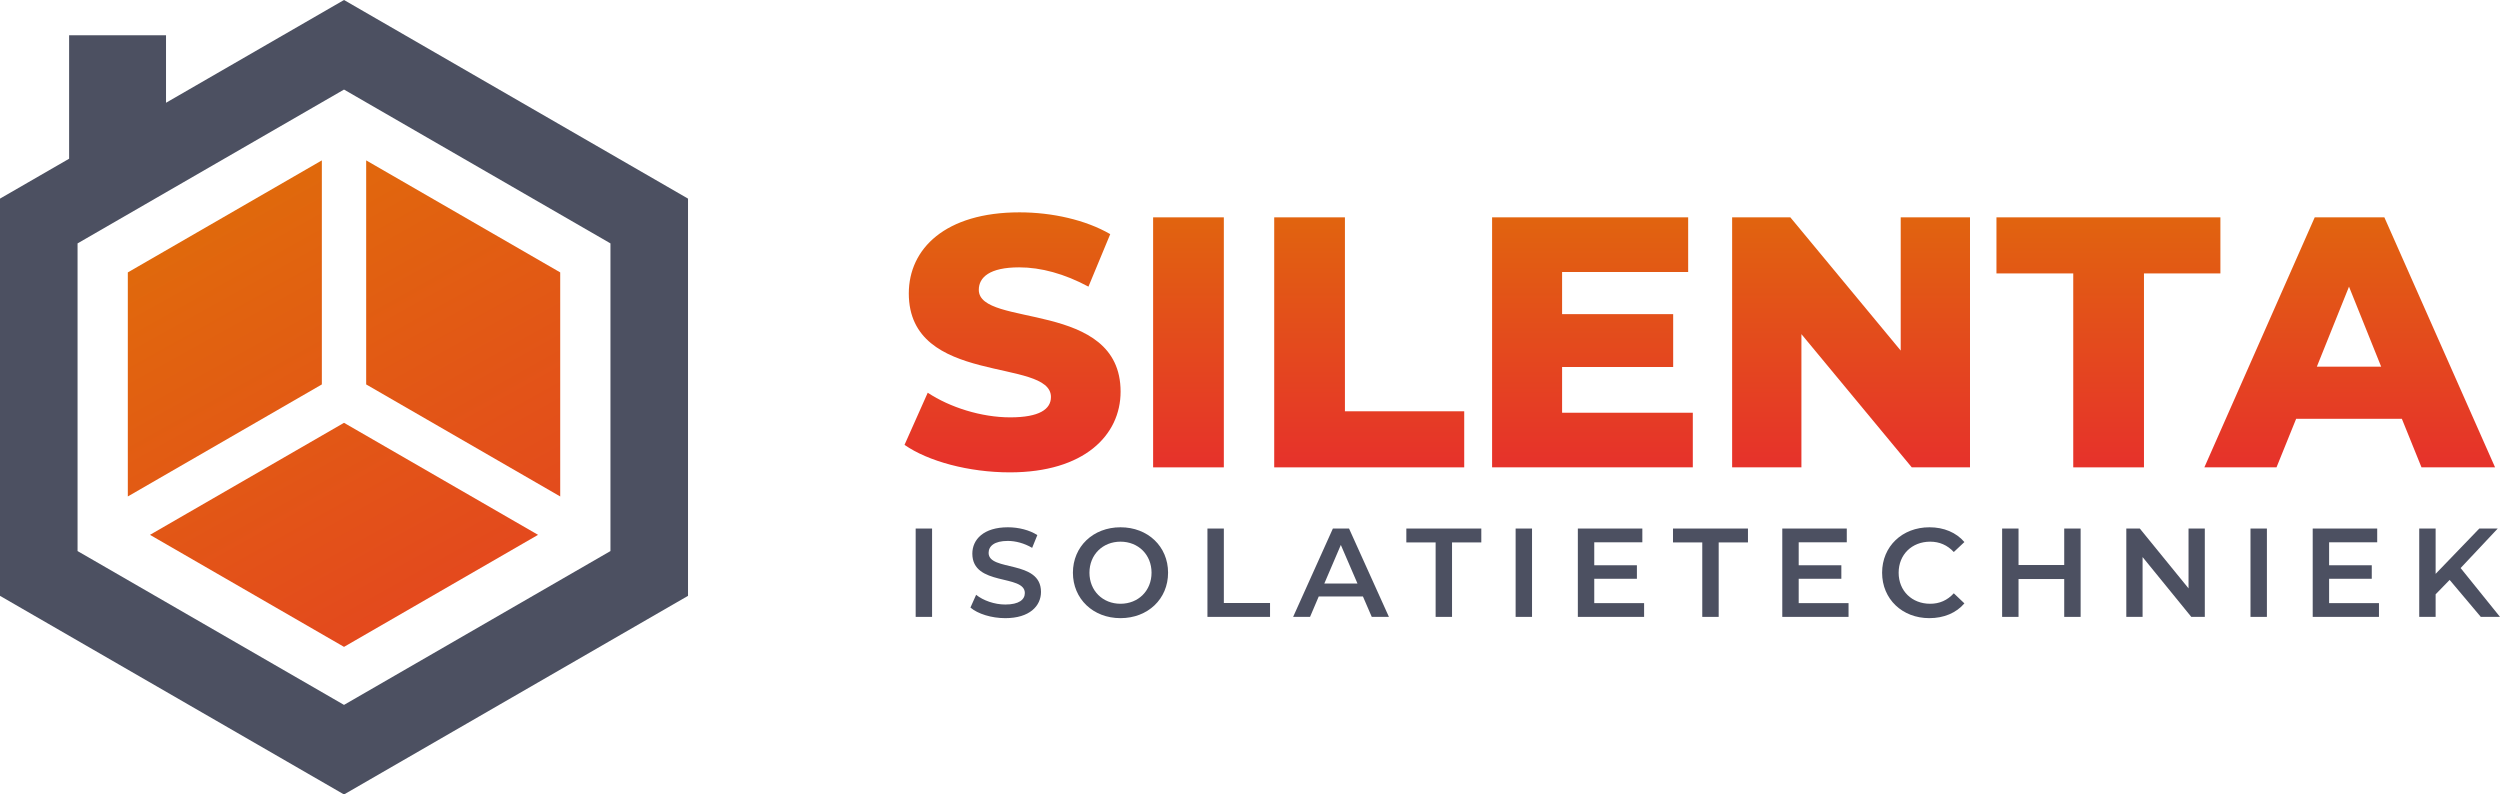
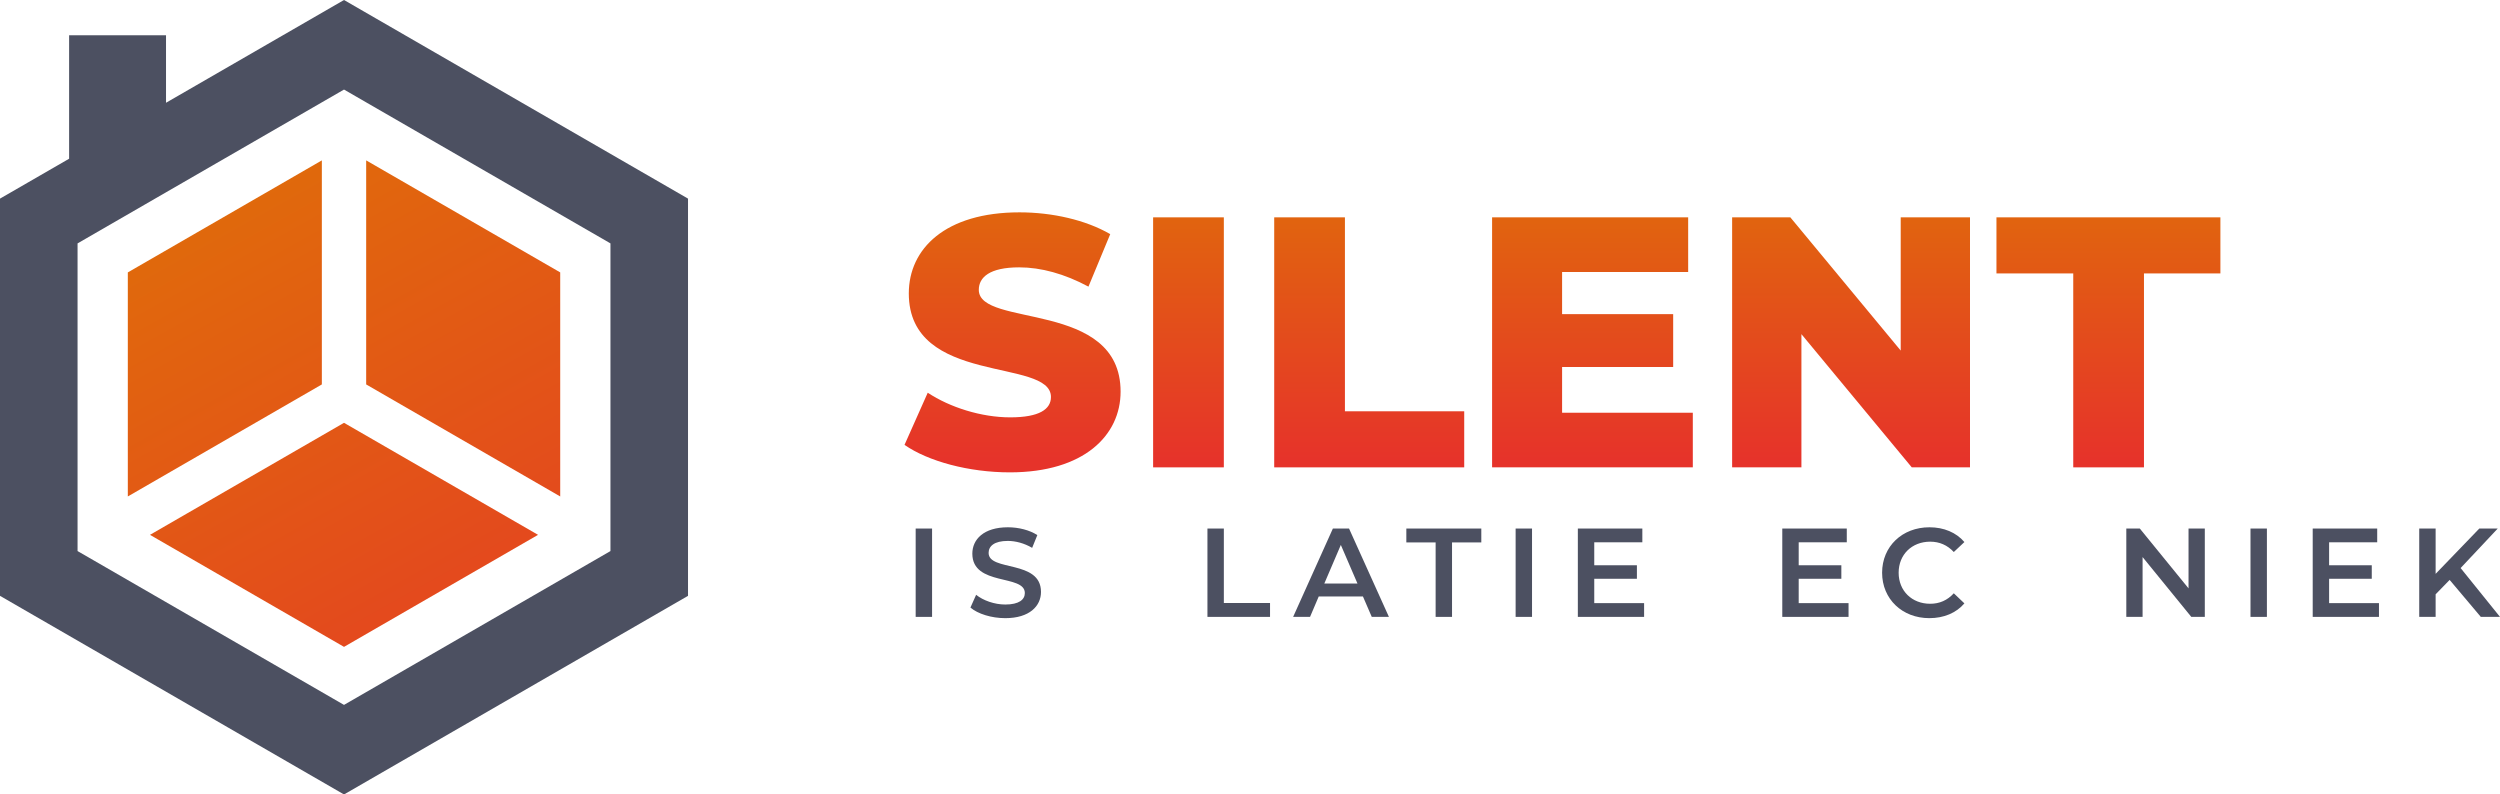
<svg xmlns="http://www.w3.org/2000/svg" xmlns:xlink="http://www.w3.org/1999/xlink" id="Laag_1" data-name="Laag 1" viewBox="0 0 451.259 143.402">
  <defs>
    <style>
      .cls-1 {
        fill: url(#Naamloos_verloop_8);
      }

      .cls-2 {
        fill: #4c5061;
      }

      .cls-3 {
        fill: url(#Naamloos_verloop_8-3);
      }

      .cls-4 {
        fill: url(#Naamloos_verloop_8-4);
      }

      .cls-5 {
        fill: url(#Naamloos_verloop_8-2);
      }

      .cls-6 {
        fill: url(#Naamloos_verloop_8-5);
      }

      .cls-7 {
        fill: url(#Naamloos_verloop_8-8);
      }

      .cls-8 {
        fill: url(#Naamloos_verloop_8-6);
      }

      .cls-9 {
        fill: url(#Naamloos_verloop_8-7);
      }

      .cls-10 {
        fill: url(#Naamloos_verloop_8-9);
      }

      .cls-11 {
        fill: url(#Naamloos_verloop_8-10);
      }
    </style>
    <linearGradient id="Naamloos_verloop_8" data-name="Naamloos verloop 8" x1="6.643" y1="-3.099" x2="97.891" y2="160.861" gradientUnits="userSpaceOnUse">
      <stop offset="0" stop-color="#de7e00" />
      <stop offset="1" stop-color="#e6332a" />
    </linearGradient>
    <linearGradient id="Naamloos_verloop_8-2" data-name="Naamloos verloop 8" x1="38.901" y1="-21.051" x2="130.148" y2="142.909" xlink:href="#Naamloos_verloop_8" />
    <linearGradient id="Naamloos_verloop_8-3" data-name="Naamloos verloop 8" x1="6.051" y1="-2.769" x2="97.298" y2="161.191" xlink:href="#Naamloos_verloop_8" />
    <linearGradient id="Naamloos_verloop_8-4" data-name="Naamloos verloop 8" x1="182.771" y1="15.732" x2="182.771" y2="82.878" xlink:href="#Naamloos_verloop_8" />
    <linearGradient id="Naamloos_verloop_8-5" data-name="Naamloos verloop 8" x1="214.525" y1="15.732" x2="214.525" y2="82.878" xlink:href="#Naamloos_verloop_8" />
    <linearGradient id="Naamloos_verloop_8-6" data-name="Naamloos verloop 8" x1="247.147" y1="15.732" x2="247.147" y2="82.878" xlink:href="#Naamloos_verloop_8" />
    <linearGradient id="Naamloos_verloop_8-7" data-name="Naamloos verloop 8" x1="287.444" y1="15.732" x2="287.444" y2="82.878" xlink:href="#Naamloos_verloop_8" />
    <linearGradient id="Naamloos_verloop_8-8" data-name="Naamloos verloop 8" x1="334.123" y1="15.732" x2="334.123" y2="82.878" xlink:href="#Naamloos_verloop_8" />
    <linearGradient id="Naamloos_verloop_8-9" data-name="Naamloos verloop 8" x1="380.579" y1="15.732" x2="380.579" y2="82.878" xlink:href="#Naamloos_verloop_8" />
    <linearGradient id="Naamloos_verloop_8-10" data-name="Naamloos verloop 8" x1="424.132" y1="15.732" x2="424.132" y2="82.878" xlink:href="#Naamloos_verloop_8" />
  </defs>
  <g>
    <polygon class="cls-1" points="62.095 76.319 27.071 96.541 62.095 116.762 97.12 96.541 62.095 76.319" />
    <polygon class="cls-5" points="66.095 69.391 101.12 89.613 101.12 49.17 66.095 28.949 66.095 69.391" />
    <polygon class="cls-3" points="58.095 69.391 58.095 28.949 23.071 49.17 23.071 89.613 58.095 69.391" />
  </g>
  <path class="cls-2" d="m62.095,0L29.967,18.549V6.367H12.475v22.282L0,35.851v71.7l62.095,35.852,62.095-35.852V35.851L62.095,0Zm48.095,99.469l-48.095,27.768-48.095-27.768v-55.536l48.095-27.767,48.095,27.767v55.536Z" />
  <g>
    <g>
      <path class="cls-4" d="m163.269,80.299l4.19-9.412c3.997,2.643,9.67,4.448,14.892,4.448,5.286,0,7.349-1.483,7.349-3.675,0-7.156-25.658-1.935-25.658-18.696,0-8.059,6.576-14.634,19.985-14.634,5.867,0,11.926,1.354,16.375,3.933l-3.933,9.477c-4.319-2.32-8.574-3.481-12.507-3.481-5.351,0-7.285,1.806-7.285,4.062,0,6.898,25.594,1.741,25.594,18.374,0,7.865-6.576,14.569-19.985,14.569-7.414,0-14.763-1.998-19.018-4.964Z" />
      <path class="cls-6" d="m208.142,39.232h12.765v45.128h-12.765v-45.128Z" />
      <path class="cls-8" d="m229.999,39.232h12.765v35.007h21.533v10.121h-34.297v-45.128Z" />
      <path class="cls-9" d="m305.559,74.497v9.863h-36.231v-45.128h35.393v9.863h-22.757v7.607h20.05v9.542h-20.05v8.252h23.596Z" />
      <path class="cls-7" d="m355.592,39.232v45.128h-10.509l-19.921-24.047v24.047h-12.507v-45.128h10.509l19.921,24.047v-24.047h12.507Z" />
      <path class="cls-10" d="m374.228,49.354h-13.86v-10.122h40.422v10.122h-13.796v35.006h-12.766v-35.006Z" />
-       <path class="cls-11" d="m433.544,75.593h-19.082l-3.546,8.768h-13.022l19.921-45.128h12.571l19.984,45.128h-13.28l-3.546-8.768Zm-3.738-9.412l-5.803-14.441-5.802,14.441h11.604Z" />
    </g>
    <g>
      <path class="cls-2" d="m165.282,95.403h2.961v15.947h-2.961v-15.947Z" />
      <path class="cls-2" d="m175.168,109.665l1.025-2.301c1.275,1.024,3.303,1.754,5.262,1.754,2.483,0,3.531-.889,3.531-2.073,0-3.44-9.477-1.185-9.477-7.107,0-2.574,2.05-4.762,6.424-4.762,1.914,0,3.918.501,5.308,1.412l-.934,2.302c-1.435-.844-3.007-1.254-4.397-1.254-2.46,0-3.463.957-3.463,2.165,0,3.395,9.455,1.185,9.455,7.039,0,2.552-2.073,4.738-6.447,4.738-2.483,0-4.966-.774-6.288-1.913Z" />
-       <path class="cls-2" d="m193.665,103.377c0-4.716,3.645-8.201,8.588-8.201,4.944,0,8.589,3.463,8.589,8.201s-3.645,8.201-8.589,8.201c-4.943,0-8.588-3.485-8.588-8.201Zm14.193,0c0-3.258-2.392-5.604-5.604-5.604-3.212,0-5.604,2.347-5.604,5.604s2.392,5.604,5.604,5.604c3.212,0,5.604-2.347,5.604-5.604Z" />
      <path class="cls-2" d="m217.948,95.403h2.961v13.441h8.338v2.506h-11.299v-15.947Z" />
      <path class="cls-2" d="m246.013,107.66h-7.974l-1.572,3.69h-3.053l7.176-15.947h2.916l7.199,15.947h-3.098l-1.595-3.69Zm-.98-2.324l-3.007-6.971-2.984,6.971h5.991Z" />
      <path class="cls-2" d="m259.134,97.909h-5.285v-2.506h13.532v2.506h-5.285v13.441h-2.961v-13.441Z" />
      <path class="cls-2" d="m273.576,95.403h2.961v15.947h-2.961v-15.947Z" />
      <path class="cls-2" d="m296.766,108.867v2.483h-11.96v-15.947h11.642v2.483h-8.68v4.146h7.699v2.438h-7.699v4.396h8.998Z" />
-       <path class="cls-2" d="m307.266,97.909h-5.285v-2.506h13.532v2.506h-5.285v13.441h-2.962v-13.441Z" />
      <path class="cls-2" d="m333.669,108.867v2.483h-11.96v-15.947h11.642v2.483h-8.68v4.146h7.699v2.438h-7.699v4.396h8.998Z" />
      <path class="cls-2" d="m339.727,103.377c0-4.761,3.646-8.201,8.543-8.201,2.598,0,4.83.934,6.311,2.665l-1.913,1.8c-1.162-1.253-2.598-1.868-4.261-1.868-3.303,0-5.695,2.324-5.695,5.604s2.393,5.604,5.695,5.604c1.663,0,3.099-.615,4.261-1.891l1.913,1.822c-1.48,1.731-3.713,2.665-6.333,2.665-4.875,0-8.521-3.439-8.521-8.201Z" />
-       <path class="cls-2" d="m375.561,95.403v15.947h-2.962v-6.834h-8.247v6.834h-2.961v-15.947h2.961v6.584h8.247v-6.584h2.962Z" />
      <path class="cls-2" d="m397.976,95.403v15.947h-2.438l-8.794-10.799v10.799h-2.938v-15.947h2.438l8.794,10.799v-10.799h2.938Z" />
      <path class="cls-2" d="m406.222,95.403h2.962v15.947h-2.962v-15.947Z" />
      <path class="cls-2" d="m429.412,108.867v2.483h-11.96v-15.947h11.642v2.483h-8.681v4.146h7.7v2.438h-7.7v4.396h8.999Z" />
      <path class="cls-2" d="m442.169,104.676l-2.529,2.597v4.078h-2.961v-15.947h2.961v8.179l7.883-8.179h3.326l-6.698,7.131,7.108,8.816h-3.463l-5.627-6.675Z" />
    </g>
  </g>
</svg>